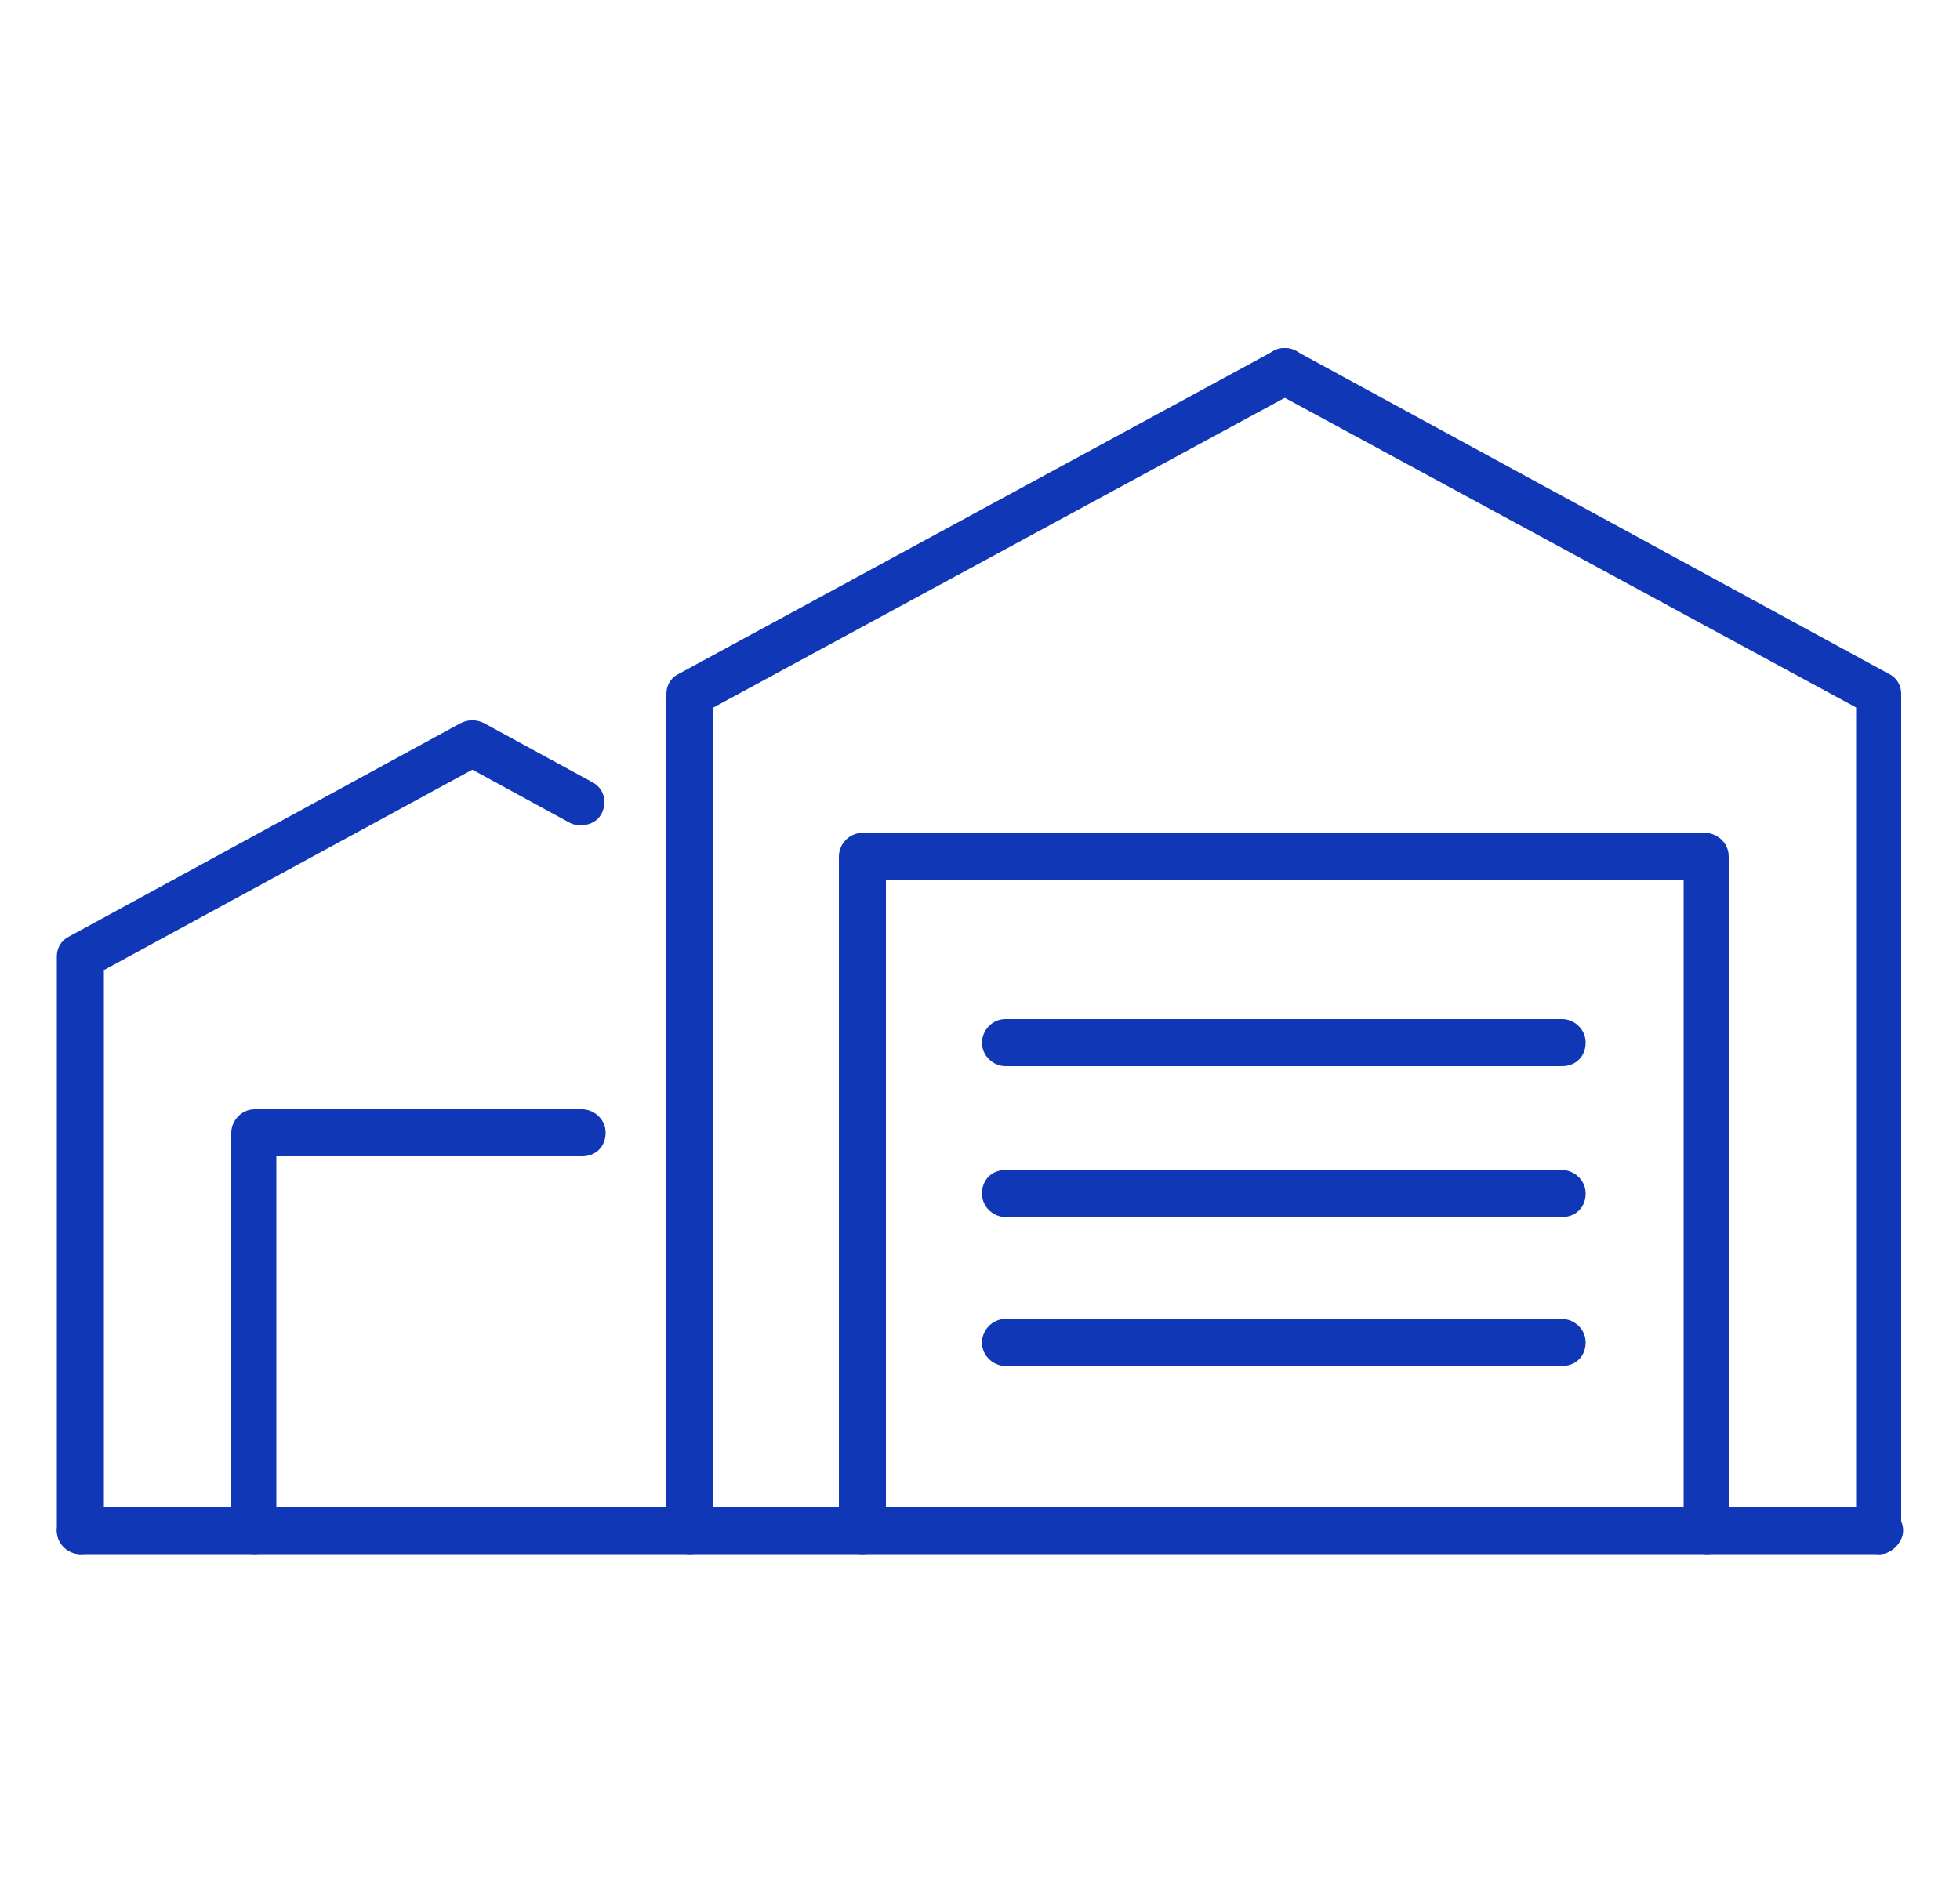
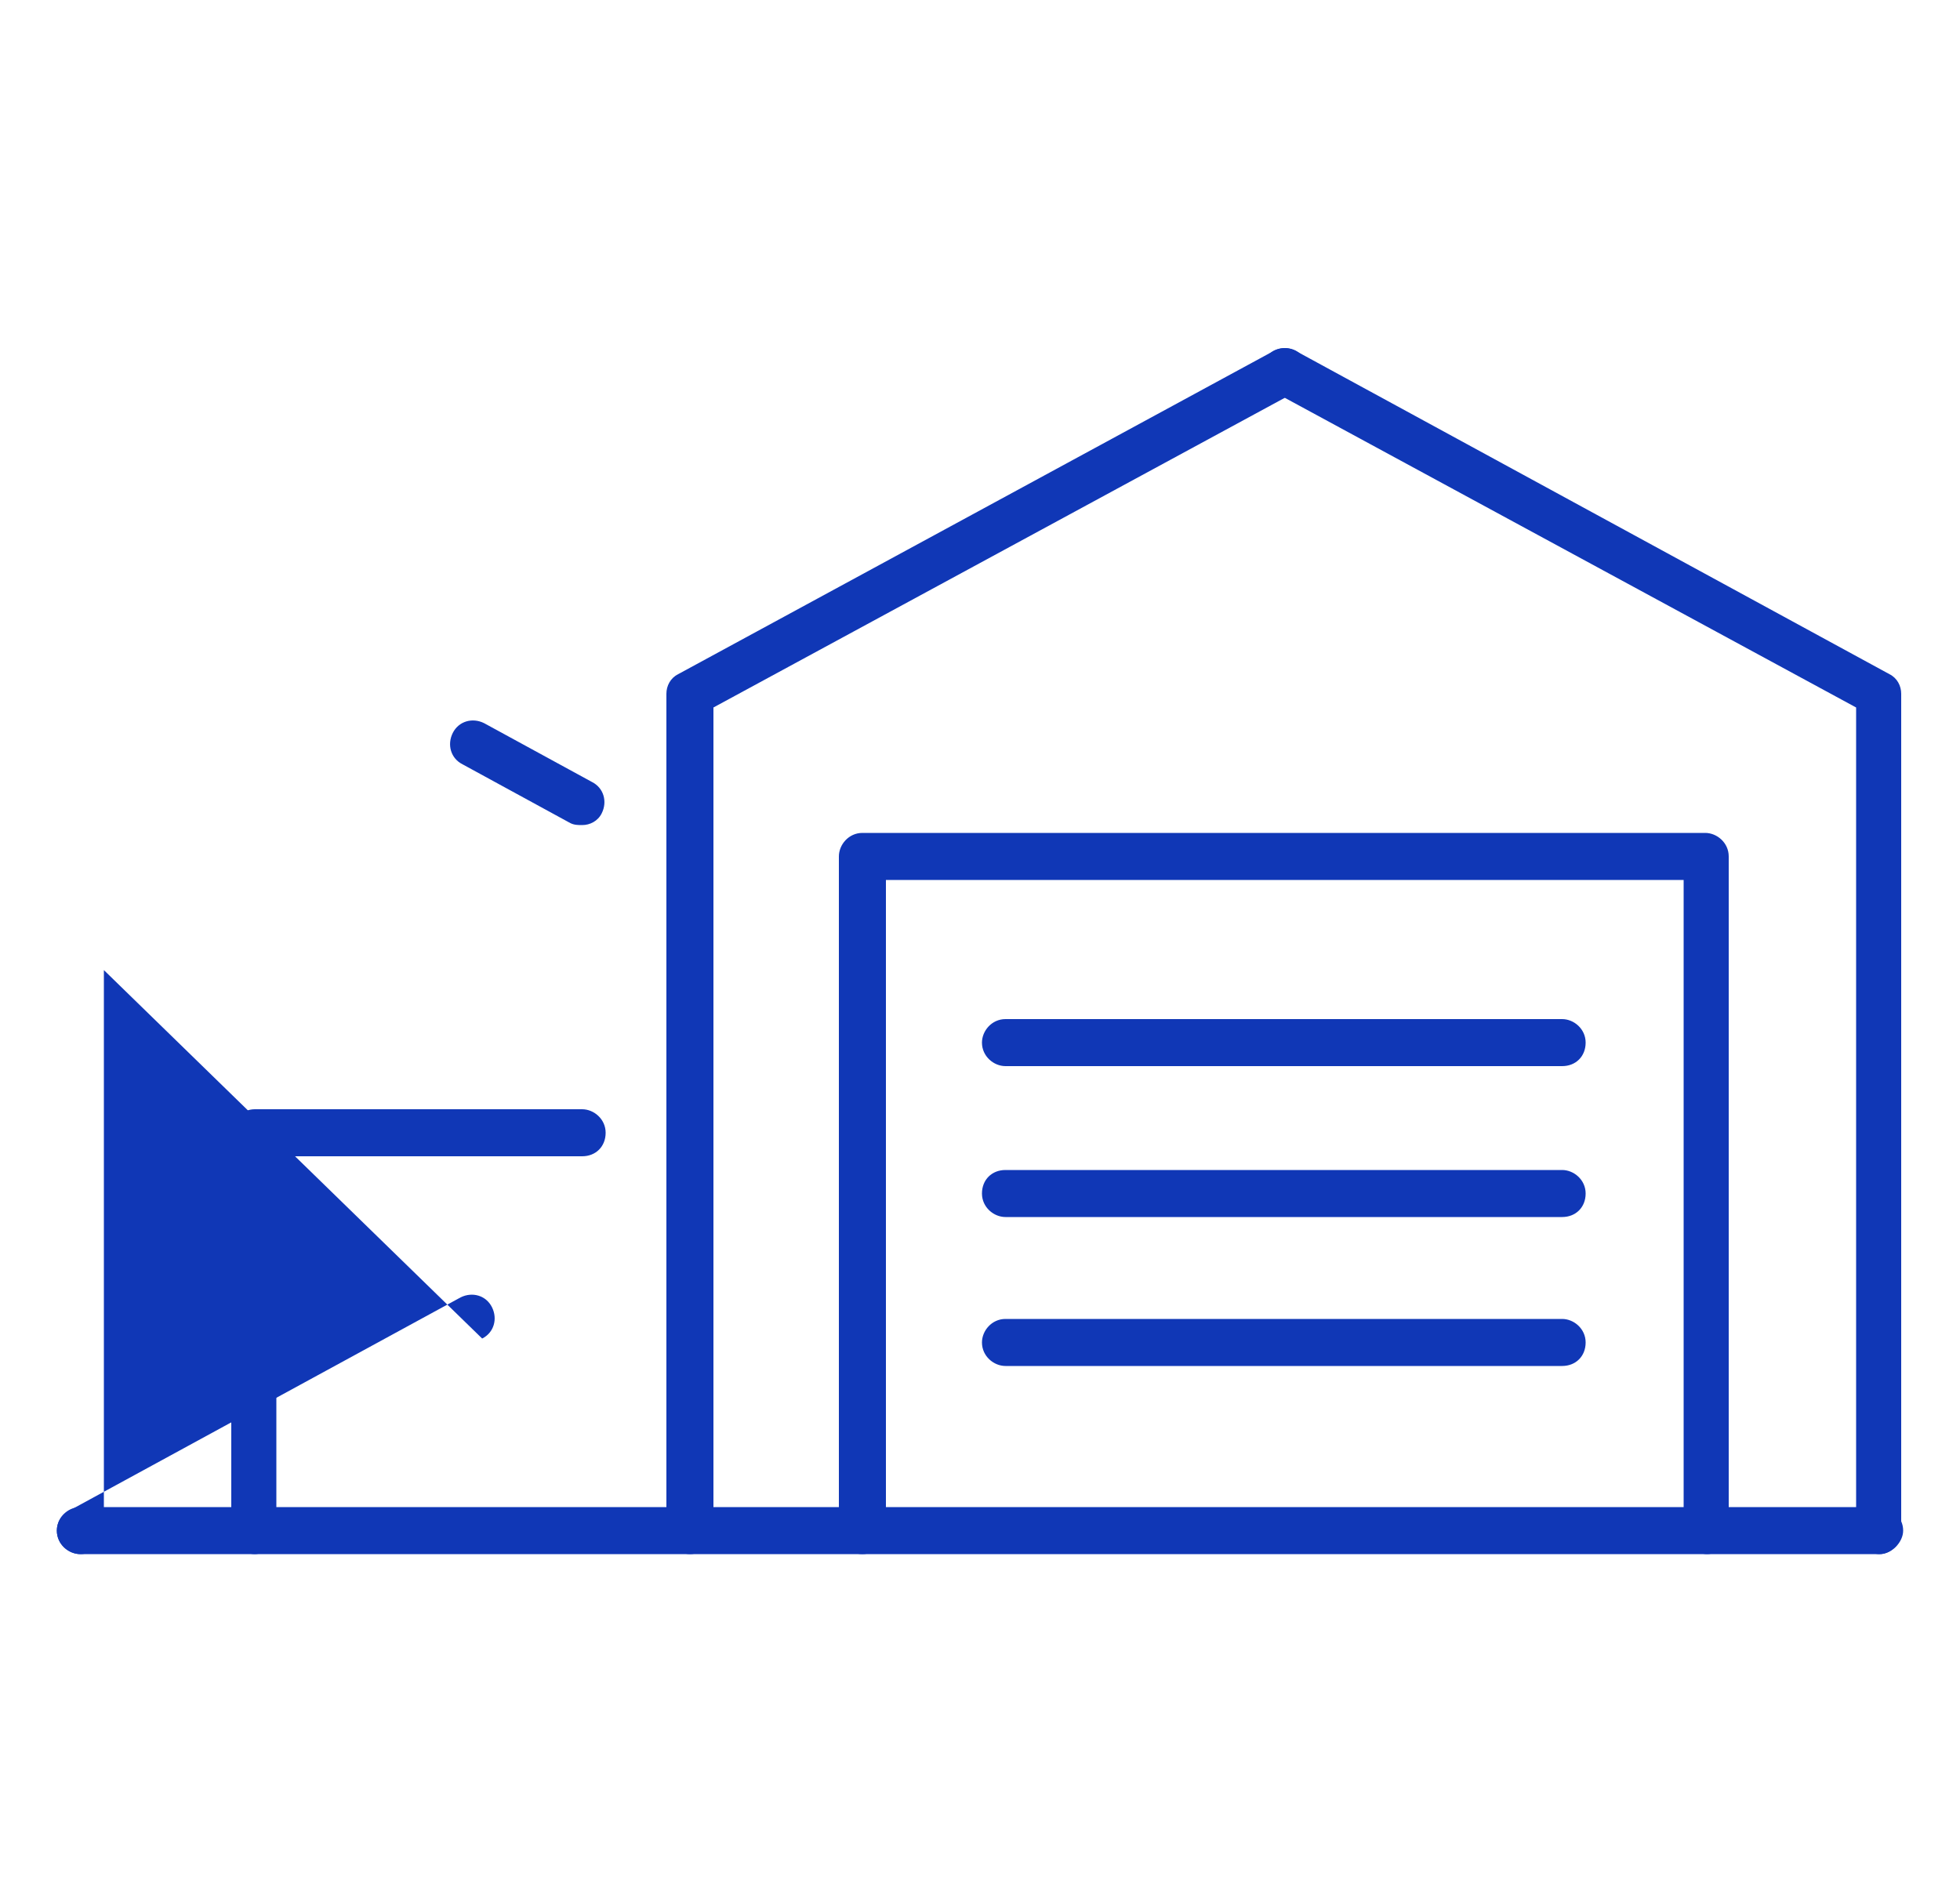
<svg xmlns="http://www.w3.org/2000/svg" version="1.1" id="Layer_1" x="0px" y="0px" width="100px" height="97px" viewBox="0 0 100 97" style="enable-background:new 0 0 100 97;" xml:space="preserve">
  <style type="text/css">
	.st0{fill:#1037B6;}
	.st1{display:none;}
	.st2{display:inline;}
</style>
  <g>
    <g>
      <path class="st0" d="M95.9,79.3H4.1c-0.6,0-1.2-0.5-1.2-1.2c0-0.6,0.5-1.2,1.2-1.2h91.8c0.6,0,1.2,0.5,1.2,1.2    C97.1,78.7,96.5,79.3,95.9,79.3z" />
    </g>
    <g>
      <path class="st0" d="M95.9,79.3c-0.6,0-1.2-0.5-1.2-1.2v-42L65,20c-0.6-0.3-0.8-1-0.5-1.6c0.3-0.6,1-0.8,1.6-0.5l30.3,16.5    c0.4,0.2,0.6,0.6,0.6,1v42.7C97.1,78.7,96.5,79.3,95.9,79.3z" />
    </g>
    <g>
      <path class="st0" d="M35.2,79.3c-0.6,0-1.2-0.5-1.2-1.2V35.4c0-0.4,0.2-0.8,0.6-1L65,17.9c0.6-0.3,1.3-0.1,1.6,0.5    c0.3,0.6,0.1,1.3-0.5,1.6L36.4,36.1v42C36.4,78.7,35.9,79.3,35.2,79.3z" />
    </g>
    <g>
      <path class="st0" d="M87.1,79.3c-0.6,0-1.2-0.5-1.2-1.2V44.9H45.2v33.2c0,0.6-0.5,1.2-1.2,1.2s-1.2-0.5-1.2-1.2V43.7    c0-0.6,0.5-1.2,1.2-1.2h43c0.6,0,1.2,0.5,1.2,1.2v34.4C88.2,78.7,87.7,79.3,87.1,79.3z" />
    </g>
    <g>
      <path class="st0" d="M29.7,42.1c-0.2,0-0.4,0-0.6-0.1l-5.5-3c-0.6-0.3-0.8-1-0.5-1.6c0.3-0.6,1-0.8,1.6-0.5l5.5,3    c0.6,0.3,0.8,1,0.5,1.6C30.5,41.9,30.1,42.1,29.7,42.1z" />
    </g>
    <g>
-       <path class="st0" d="M4.1,79.3c-0.6,0-1.2-0.5-1.2-1.2V48.8c0-0.4,0.2-0.8,0.6-1l20-10.9c0.6-0.3,1.3-0.1,1.6,0.5    c0.3,0.6,0.1,1.3-0.5,1.6L5.3,49.5v28.6C5.3,78.7,4.8,79.3,4.1,79.3z" />
+       <path class="st0" d="M4.1,79.3c-0.6,0-1.2-0.5-1.2-1.2c0-0.4,0.2-0.8,0.6-1l20-10.9c0.6-0.3,1.3-0.1,1.6,0.5    c0.3,0.6,0.1,1.3-0.5,1.6L5.3,49.5v28.6C5.3,78.7,4.8,79.3,4.1,79.3z" />
    </g>
    <g>
      <path class="st0" d="M13,79.3c-0.6,0-1.2-0.5-1.2-1.2V57.8c0-0.6,0.5-1.2,1.2-1.2h16.7c0.6,0,1.2,0.5,1.2,1.2s-0.5,1.2-1.2,1.2    H14.1v19.1C14.1,78.7,13.6,79.3,13,79.3z" />
    </g>
    <g>
      <path class="st0" d="M79.7,54.4H51.3c-0.6,0-1.2-0.5-1.2-1.2c0-0.6,0.5-1.2,1.2-1.2h28.4c0.6,0,1.2,0.5,1.2,1.2    C80.9,53.9,80.4,54.4,79.7,54.4z" />
    </g>
    <g>
      <path class="st0" d="M79.7,62.1H51.3c-0.6,0-1.2-0.5-1.2-1.2s0.5-1.2,1.2-1.2h28.4c0.6,0,1.2,0.5,1.2,1.2S80.4,62.1,79.7,62.1z" />
    </g>
    <g>
      <path class="st0" d="M79.7,69.7H51.3c-0.6,0-1.2-0.5-1.2-1.2c0-0.6,0.5-1.2,1.2-1.2h28.4c0.6,0,1.2,0.5,1.2,1.2    C80.9,69.2,80.4,69.7,79.7,69.7z" />
    </g>
  </g>
  <g class="st1">
    <g class="st2">
      <path class="st0" d="M95.9,95.5c-0.6,0-1.2-0.5-1.2-1.2V2.6c0-0.6,0.5-1.2,1.2-1.2c0.6,0,1.2,0.5,1.2,1.2v91.7    C97.1,95,96.5,95.5,95.9,95.5z" />
    </g>
    <g class="st2">
      <path class="st0" d="M95.9,15.9H41c-0.6,0-1.2-0.5-1.2-1.2s0.5-1.2,1.2-1.2h54.9c0.6,0,1.2,0.5,1.2,1.2S96.5,15.9,95.9,15.9z" />
    </g>
    <g class="st2">
      <path class="st0" d="M41,24.1c-0.6,0-1.2-0.5-1.2-1.2V2.6c0-0.6,0.5-1.2,1.2-1.2s1.2,0.5,1.2,1.2v20.3    C42.2,23.5,41.6,24.1,41,24.1z" />
    </g>
    <g class="st2">
      <path class="st0" d="M41,95.6c-0.6,0-1.2-0.5-1.2-1.2V51.8c0-0.6,0.5-1.2,1.2-1.2s1.2,0.5,1.2,1.2v42.6C42.2,95,41.6,95.6,41,95.6    z" />
    </g>
    <g class="st2">
      <path class="st0" d="M95.9,55.7H41c-0.6,0-1.2-0.5-1.2-1.2s0.5-1.2,1.2-1.2h54.9c0.6,0,1.2,0.5,1.2,1.2S96.5,55.7,95.9,55.7z" />
    </g>
    <g class="st2">
      <path class="st0" d="M90.4,50.3H71.2c-0.6,0-1.2-0.5-1.2-1.2V29.8c0-0.6,0.5-1.2,1.2-1.2h19.3c0.6,0,1.2,0.5,1.2,1.2v19.3    C91.6,49.7,91.1,50.3,90.4,50.3z M72.4,47.9h16.9V31H72.4V47.9z" />
    </g>
    <g class="st2">
      <path class="st0" d="M83.5,36.4h-5.4c-0.6,0-1.2-0.5-1.2-1.2v-5.4c0-0.6,0.5-1.2,1.2-1.2c0.6,0,1.2,0.5,1.2,1.2v4.2h3.1v-4.2    c0-0.6,0.5-1.2,1.2-1.2c0.6,0,1.2,0.5,1.2,1.2v5.4C84.7,35.9,84.2,36.4,83.5,36.4z" />
    </g>
    <g class="st2">
      <path class="st0" d="M86.1,47.2c-0.6,0-1.2-0.5-1.2-1.2v-0.8c0-0.6,0.5-1.2,1.2-1.2c0.6,0,1.2,0.5,1.2,1.2V46    C87.3,46.6,86.7,47.2,86.1,47.2z" />
    </g>
    <g class="st2">
      <path class="st0" d="M56.9,47.5H41.3c-0.6,0-1.2-0.5-1.2-1.2s0.5-1.2,1.2-1.2h14.4V28.2H38.8v12.2c0,0.6-0.5,1.2-1.2,1.2    s-1.2-0.5-1.2-1.2V27.1c0-0.6,0.5-1.2,1.2-1.2h19.3c0.6,0,1.2,0.5,1.2,1.2v19.3C58.1,47,57.5,47.5,56.9,47.5z" />
    </g>
    <g class="st2">
      <path class="st0" d="M50,33.7h-5.4c-0.6,0-1.2-0.5-1.2-1.2v-5.4c0-0.6,0.5-1.2,1.2-1.2s1.2,0.5,1.2,1.2v4.2h3.1v-4.2    c0-0.6,0.5-1.2,1.2-1.2s1.2,0.5,1.2,1.2v5.4C51.1,33.1,50.6,33.7,50,33.7z" />
    </g>
    <g class="st2">
      <path class="st0" d="M52.5,44.4c-0.6,0-1.2-0.5-1.2-1.2v-0.8c0-0.6,0.5-1.2,1.2-1.2s1.2,0.5,1.2,1.2v0.8    C53.7,43.8,53.2,44.4,52.5,44.4z" />
    </g>
    <g class="st2">
      <path class="st0" d="M90.4,90H71.2c-0.6,0-1.2-0.5-1.2-1.2V69.6c0-0.6,0.5-1.2,1.2-1.2h19.3c0.6,0,1.2,0.5,1.2,1.2v19.3    C91.6,89.5,91.1,90,90.4,90z M72.4,87.7h16.9V70.8H72.4V87.7z" />
    </g>
    <g class="st2">
      <path class="st0" d="M83.5,76.2h-5.4c-0.6,0-1.2-0.5-1.2-1.2v-5.4c0-0.6,0.5-1.2,1.2-1.2c0.6,0,1.2,0.5,1.2,1.2v4.2h3.1v-4.2    c0-0.6,0.5-1.2,1.2-1.2c0.6,0,1.2,0.5,1.2,1.2V75C84.7,75.7,84.2,76.2,83.5,76.2z" />
    </g>
    <g class="st2">
      <path class="st0" d="M86.1,86.9c-0.6,0-1.2-0.5-1.2-1.2V85c0-0.6,0.5-1.2,1.2-1.2c0.6,0,1.2,0.5,1.2,1.2v0.8    C87.3,86.4,86.7,86.9,86.1,86.9z" />
    </g>
    <g class="st2">
      <path class="st0" d="M65.7,90H46.4c-0.6,0-1.2-0.5-1.2-1.2V69.6c0-0.6,0.5-1.2,1.2-1.2h19.3c0.6,0,1.2,0.5,1.2,1.2v19.3    C66.9,89.5,66.3,90,65.7,90z M47.6,87.7h16.9V70.8H47.6V87.7z" />
    </g>
    <g class="st2">
      <path class="st0" d="M58.8,76.2h-5.4c-0.6,0-1.2-0.5-1.2-1.2v-5.4c0-0.6,0.5-1.2,1.2-1.2s1.2,0.5,1.2,1.2v4.2h3.1v-4.2    c0-0.6,0.5-1.2,1.2-1.2s1.2,0.5,1.2,1.2V75C59.9,75.7,59.4,76.2,58.8,76.2z" />
    </g>
    <g class="st2">
      <path class="st0" d="M61.4,86.9c-0.6,0-1.2-0.5-1.2-1.2V85c0-0.6,0.5-1.2,1.2-1.2c0.6,0,1.2,0.5,1.2,1.2v0.8    C62.5,86.4,62,86.9,61.4,86.9z" />
    </g>
    <g class="st2">
      <path class="st0" d="M29.9,95.5c-0.6,0-1.1-0.5-1.2-1.1l-1-16.1L24,62.8c0-0.1,0-0.2,0-0.3l0.1-9.4c0-0.6,0.5-1.2,1.2-1.2    c0,0,0,0,0,0c0.6,0,1.2,0.5,1.2,1.2l-0.1,9.2l3.8,15.5c0,0.1,0,0.1,0,0.2l1,16.2C31.2,94.9,30.7,95.5,29.9,95.5    C30,95.5,30,95.5,29.9,95.5z" />
    </g>
    <g class="st2">
      <path class="st0" d="M22.9,95.6c-0.6,0-1.2-0.5-1.2-1.1L21.3,81l-1.1-6.1C19,82.2,19,82.4,19,82.4l-3.5,12.2    c-0.2,0.6-0.8,1-1.5,0.8c-0.6-0.2-1-0.8-0.8-1.5l3.4-12.2c0.1-0.7,1.4-8.8,2.2-14.1c0.1-0.6,0.6-1,1.1-1c0,0,0,0,0,0    c0.6,0,1.1,0.4,1.2,1l2.4,12.9c0,0.1,0,0.1,0,0.2l0.5,13.5C24.1,95,23.6,95.5,22.9,95.6C22.9,95.6,22.9,95.6,22.9,95.6z" />
    </g>
    <g class="st2">
      <path class="st0" d="M7.1,95.5c-0.1,0-0.2,0-0.3,0c-0.6-0.2-1-0.8-0.8-1.5l3.8-13.6l2.1-17.7l1.4-15.1c0.2-2.6,2.4-4.5,5-4.5H20    c1.4,0,6.8,1.7,9.2,2.4l6.6-5.2c0.9-0.9,2-1.3,3.3-1.3c1.3,0,2.4,0.5,3.3,1.4c0.9,0.9,1.4,2.1,1.4,3.3c0,1.3-0.5,2.4-1.4,3.3    c0,0,0,0-0.1,0.1l-8.4,7c0,0,0,0,0,0c-0.8,0.6-1.9,1-2.9,1c-0.1,0-0.1,0-0.2,0l-10-1.7c-0.6-0.1-1.1-0.7-1-1.4    c0.1-0.6,0.7-1.1,1.4-1l9.9,1.7c0.5,0,1-0.2,1.4-0.5l8.4-6.9c0.4-0.4,0.7-1,0.7-1.6c0-0.6-0.2-1.2-0.7-1.7c-0.4-0.4-1-0.7-1.7-0.7    c-0.6,0-1.2,0.2-1.7,0.7c0,0-0.1,0.1-0.1,0.1l-7.1,5.7C29.8,48,29.4,48.1,29,48c-3.8-1.2-8.3-2.5-9.1-2.5h-1.7    c-1.4,0-2.5,1-2.6,2.4l-1.4,15.1c0,0,0,0,0,0l-2.2,17.8c0,0.1,0,0.1,0,0.2L8.2,94.7C8,95.2,7.6,95.5,7.1,95.5z" />
    </g>
    <g class="st2">
      <path class="st0" d="M20.8,45.4c-4.3,0-7.9-3.5-7.9-7.9c0-4.3,3.5-7.9,7.9-7.9s7.9,3.5,7.9,7.9C28.7,41.9,25.2,45.4,20.8,45.4z     M20.8,32c-3.1,0-5.5,2.5-5.5,5.5c0,3.1,2.5,5.5,5.5,5.5s5.5-2.5,5.5-5.5C26.4,34.5,23.9,32,20.8,32z" />
    </g>
    <g class="st2">
      <path class="st0" d="M95.9,95.6H4.1c-0.6,0-1.2-0.5-1.2-1.2c0-0.6,0.5-1.2,1.2-1.2h91.8c0.6,0,1.2,0.5,1.2,1.2    C97.1,95,96.5,95.6,95.9,95.6z" />
    </g>
  </g>
  <g class="st1">
    <g class="st2">
      <path class="st0" d="M4.1,72.6c-0.6,0-1.2-0.5-1.2-1.2v-43c0-0.4,0.2-0.8,0.6-1L49.4,1.6c0.4-0.2,0.8-0.2,1.2,0l45.9,25.8    c0.4,0.2,0.6,0.6,0.6,1v33.8c0,0.6-0.5,1.2-1.2,1.2c-0.6,0-1.2-0.5-1.2-1.2V29.1L50,4L5.3,29.1v42.3C5.3,72.1,4.8,72.6,4.1,72.6z" />
    </g>
    <g class="st2">
      <path class="st0" d="M18.5,95.6H4.1c-0.6,0-1.2-0.5-1.2-1.2V80c0-0.6,0.5-1.2,1.2-1.2h14.3c0.6,0,1.2,0.5,1.2,1.2v14.3    C19.6,95,19.1,95.6,18.5,95.6z M5.3,93.2h12v-12h-12V93.2z" />
    </g>
    <g class="st2">
      <path class="st0" d="M82.5,89.2H79c-0.6,0-1.2-0.5-1.2-1.2s0.5-1.2,1.2-1.2h3.4c0.6,0,1.2,0.5,1.2,1.2S83.1,89.2,82.5,89.2z" />
    </g>
    <g class="st2">
      <path class="st0" d="M87.2,95.6c-3.3,0-6-2.7-6-6c0-3.3,2.7-6,6-6c3.3,0,6,2.7,6,6C93.2,92.9,90.5,95.6,87.2,95.6z M87.2,85.9    c-2,0-3.6,1.6-3.6,3.6c0,2,1.6,3.6,3.6,3.6c2,0,3.6-1.6,3.6-3.6C90.8,87.6,89.2,85.9,87.2,85.9z" />
    </g>
    <g class="st2">
      <path class="st0" d="M50.3,95.6c-3.3,0-6-2.7-6-6c0-3.3,2.7-6,6-6c3.3,0,6,2.7,6,6C56.3,92.9,53.6,95.6,50.3,95.6z M50.3,85.9    c-2,0-3.6,1.6-3.6,3.6c0,2,1.6,3.6,3.6,3.6c2,0,3.6-1.6,3.6-3.6C53.9,87.6,52.3,85.9,50.3,85.9z" />
    </g>
    <g class="st2">
-       <path class="st0" d="M79,89.2H55c-0.6,0-1.2-0.5-1.2-1.2s0.5-1.2,1.2-1.2h22.8V54.8H42.6v32.1h3c0.6,0,1.2,0.5,1.2,1.2    s-0.5,1.2-1.2,1.2h-4.2c-0.6,0-1.2-0.5-1.2-1.2V53.6c0-0.6,0.5-1.2,1.2-1.2H79c0.6,0,1.2,0.5,1.2,1.2V88    C80.2,88.7,79.7,89.2,79,89.2z" />
-     </g>
+       </g>
    <g class="st2">
      <path class="st0" d="M11.3,84.6c-0.6,0-1.2-0.5-1.2-1.2V80c0-0.6,0.5-1.2,1.2-1.2c0.6,0,1.2,0.5,1.2,1.2v3.3    C12.5,84,11.9,84.6,11.3,84.6z" />
    </g>
    <g class="st2">
      <path class="st0" d="M25.6,81.2H11.3c-0.6,0-1.2-0.5-1.2-1.2V65.7c0-0.6,0.5-1.2,1.2-1.2h14.3c0.6,0,1.2,0.5,1.2,1.2V80    C26.8,80.7,26.3,81.2,25.6,81.2z M12.5,78.9h12v-12h-12V78.9z" />
    </g>
    <g class="st2">
-       <path class="st0" d="M18.5,70.2c-0.6,0-1.2-0.5-1.2-1.2v-3.3c0-0.6,0.5-1.2,1.2-1.2s1.2,0.5,1.2,1.2v3.3    C19.6,69.7,19.1,70.2,18.5,70.2z" />
-     </g>
+       </g>
    <g class="st2">
      <path class="st0" d="M32.8,95.6H18.5c-0.6,0-1.2-0.5-1.2-1.2V80c0-0.6,0.5-1.2,1.2-1.2h14.3c0.6,0,1.2,0.5,1.2,1.2v14.3    C34,95,33.4,95.6,32.8,95.6z M19.6,93.2h12v-12h-12V93.2z" />
    </g>
    <g class="st2">
      <path class="st0" d="M25.6,84.6c-0.6,0-1.2-0.5-1.2-1.2V80c0-0.6,0.5-1.2,1.2-1.2s1.2,0.5,1.2,1.2v3.3    C26.8,84,26.3,84.6,25.6,84.6z" />
    </g>
    <g class="st2">
      <path class="st0" d="M12.7,61.1c-0.6,0-1.2-0.5-1.2-1.2V39.9c0-0.6,0.5-1.2,1.2-1.2H87c0.6,0,1.2,0.5,1.2,1.2v18.2    c0,0.6-0.5,1.2-1.2,1.2c-0.6,0-1.2-0.5-1.2-1.2V41.1H13.9V60C13.9,60.6,13.4,61.1,12.7,61.1z" />
    </g>
    <g class="st2">
      <path class="st0" d="M53.3,32.5h-6.7c-0.6,0-1.2-0.5-1.2-1.2s0.5-1.2,1.2-1.2h6.7c0.6,0,1.2,0.5,1.2,1.2S54,32.5,53.3,32.5z" />
    </g>
    <g class="st2">
      <path class="st0" d="M94,89.2h-2.1c-0.6,0-1.2-0.5-1.2-1.2s0.5-1.2,1.2-1.2H94c0.4,0,0.7-0.3,0.7-0.7v-5.6c0-0.2,0-0.5-0.1-0.7    c0,0,0,0,0,0l-3.5-9.1c-0.7-1.6-2.1-2.8-3.9-3.1l-8.4-1.4c-0.6-0.1-1.1-0.7-1-1.4c0.1-0.6,0.7-1.1,1.4-1l8.4,1.4    c2.6,0.4,4.7,2.1,5.7,4.5c0,0,0,0,0,0l3.5,9.1c0.2,0.5,0.3,1,0.3,1.6v5.6C97.1,87.9,95.7,89.2,94,89.2z" />
    </g>
    <g class="st2">
      <path class="st0" d="M95.9,95.6H4.1c-0.6,0-1.2-0.5-1.2-1.2c0-0.6,0.5-1.2,1.2-1.2h91.8c0.6,0,1.2,0.5,1.2,1.2    C97.1,95,96.5,95.6,95.9,95.6z" />
    </g>
  </g>
</svg>